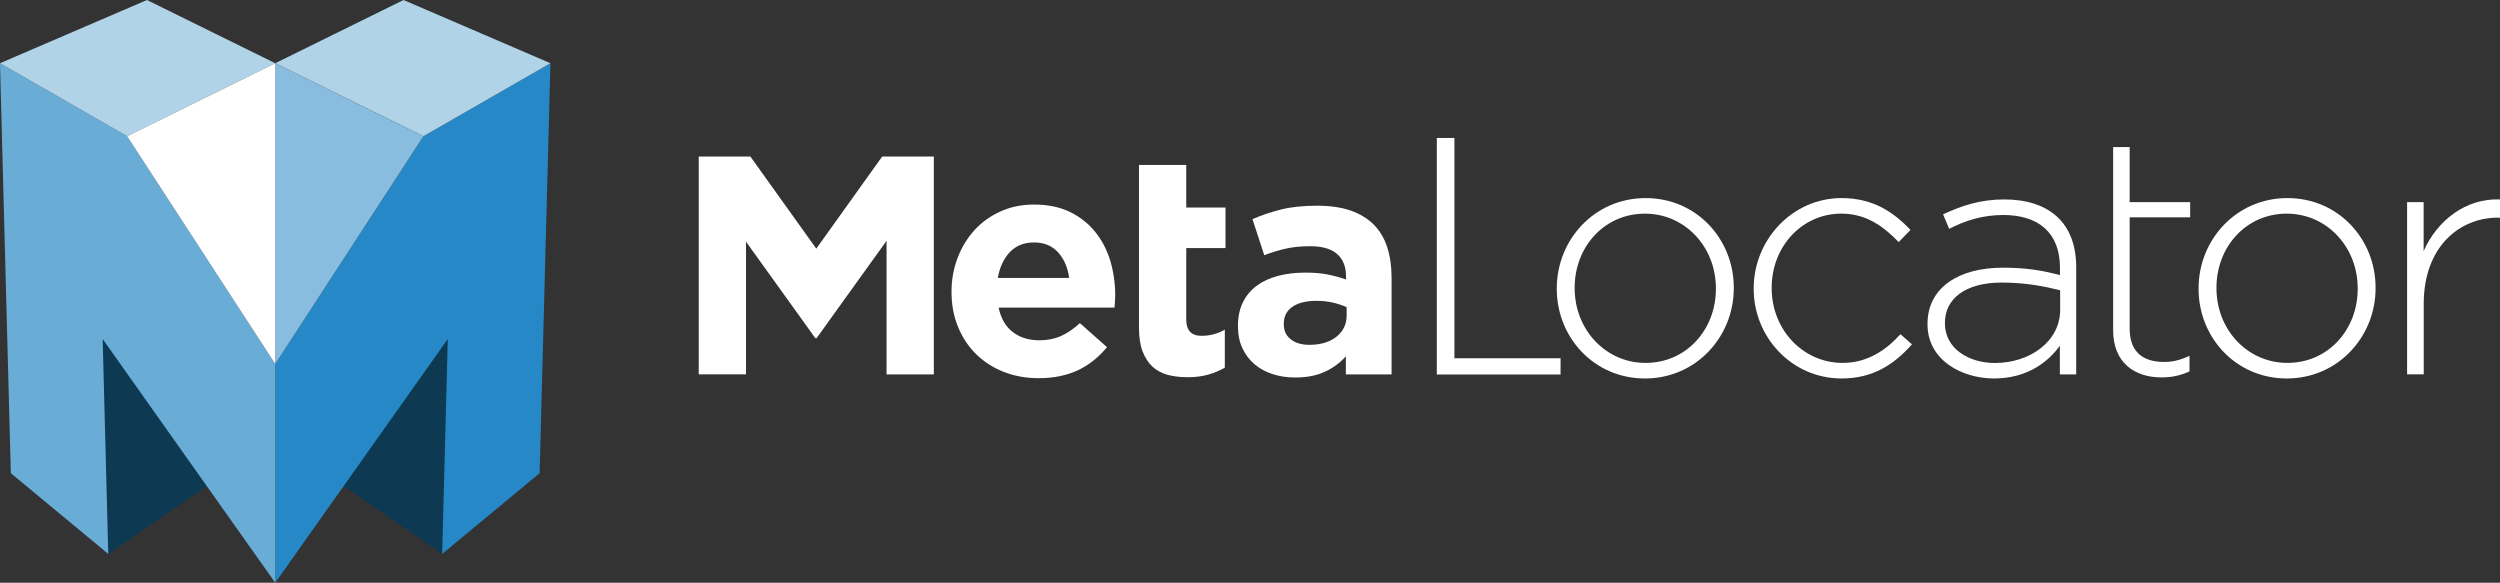
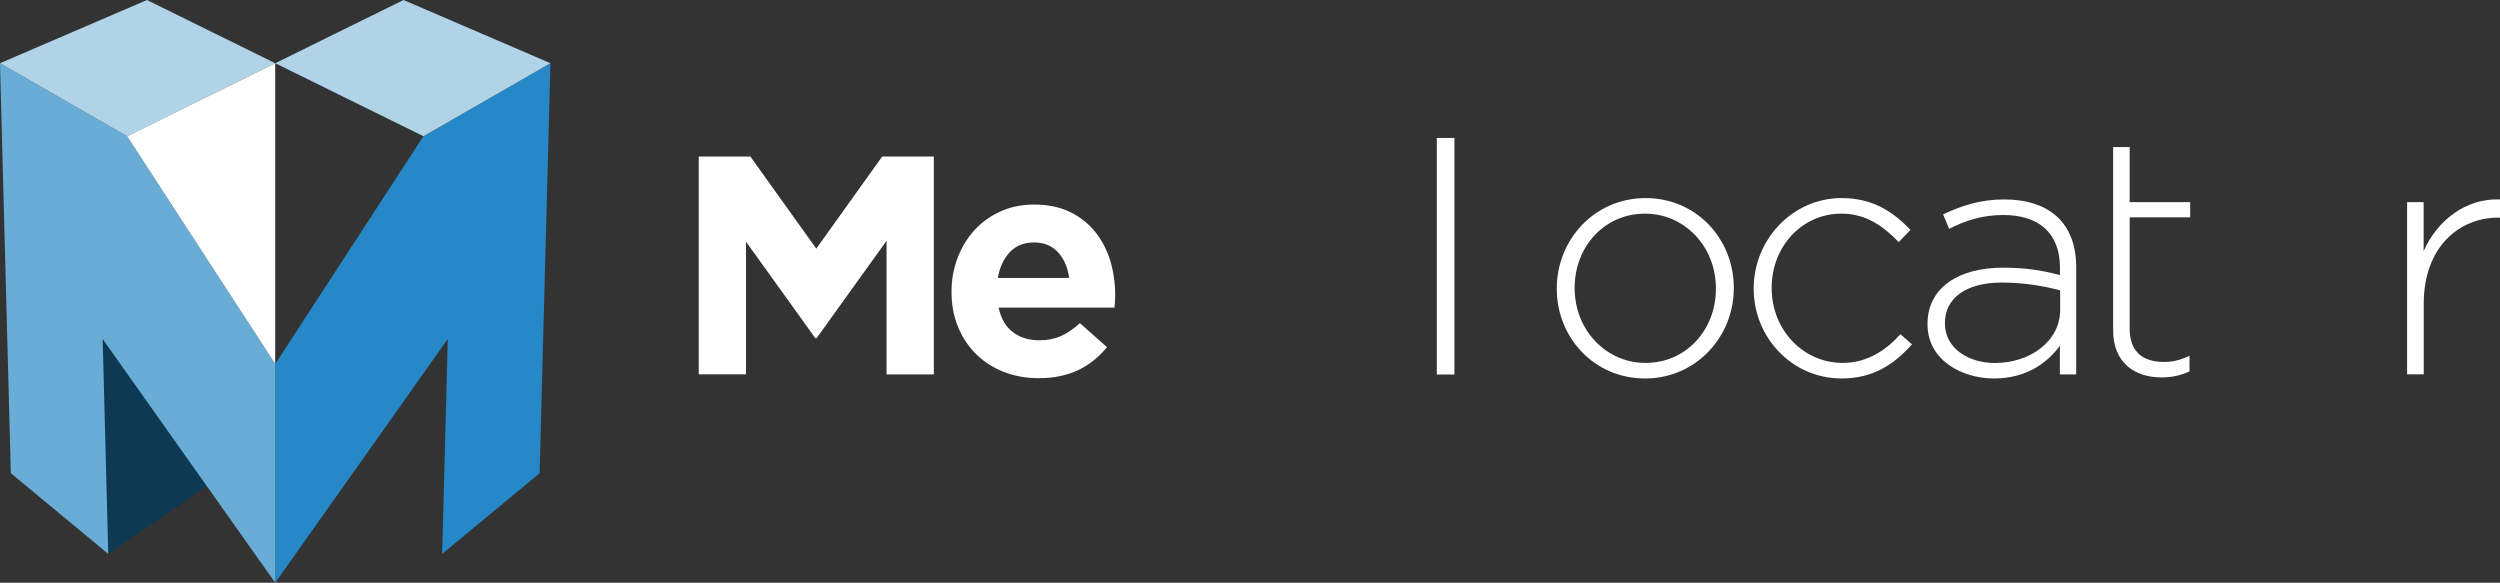
<svg xmlns="http://www.w3.org/2000/svg" version="1.1" x="0px" y="0px" viewBox="0 0 258.61 60.28" style="enable-background:new 0 0 258.61 60.28;" xml:space="preserve">
  <rect x="0" y="0" width="258.61" height="60.28" fill="#333333" stroke="none" />
  <style type="text/css">
	.st0{fill:#0D3952;}
	.st1{fill:#2688C6;}
	.st2{fill:#B0D3E8;}
	.st3{fill:#88BDDF;}
	.st4{fill:#69ACD6;}
	.st5{fill:#FFFFFF;}
	.st6{fill:white;}
</style>
  <g id="logo">
    <g>
-       <polygon class="st0" points="45.74,57.3 54.93,35.79 43.19,28.9 34.79,49.76   " />
      <polygon class="st1" points="28.47,60.28 46.32,35.07 45.74,57.3 55.82,48.95 56.94,6.54 43.8,14.09 28.47,37.65   " />
      <polygon class="st2" points="43.8,14.09 56.94,6.54 41.74,0 28.47,6.54   " />
-       <polygon class="st3" points="28.47,6.54 43.8,14.09 28.47,37.65   " />
      <polygon class="st0" points="11.2,57.3 2.01,35.79 13.75,28.9 22.15,49.76   " />
      <polygon class="st4" points="28.47,60.28 10.62,35.07 11.2,57.3 1.12,48.95 0,6.54 13.15,14.09 28.47,37.65   " />
      <polygon class="st2" points="13.15,14.09 0,6.54 15.2,0 28.47,6.54   " />
      <polygon class="st5" points="28.47,6.54 13.15,14.09 28.47,37.65   " />
    </g>
  </g>
  <g id="type">
    <g>
-       <path class="st6" d="M148.63,38.73V14.27h1.82v22.79h10.98v1.68H148.63z" />
+       <path class="st6" d="M148.63,38.73V14.27h1.82v22.79v1.68H148.63z" />
      <path class="st6" d="M170.16,39.15c-5.28,0-9.12-4.26-9.12-9.26v-0.07c0-5,3.88-9.33,9.19-9.33c5.28,0,9.12,4.26,9.12,9.26v0.07    C179.35,34.82,175.47,39.15,170.16,39.15z M177.5,29.82c0-4.3-3.22-7.72-7.34-7.72c-4.23,0-7.27,3.46-7.27,7.65v0.07    c0,4.3,3.22,7.72,7.34,7.72c4.23,0,7.27-3.46,7.27-7.65V29.82z" />
      <path class="st6" d="M190.5,39.15c-5.14,0-9.09-4.26-9.09-9.26v-0.07c0-5,3.98-9.33,9.09-9.33c3.35,0,5.45,1.54,7.13,3.29    l-1.22,1.26c-1.54-1.57-3.29-2.94-5.94-2.94c-4.05,0-7.2,3.39-7.2,7.65v0.07c0,4.3,3.25,7.72,7.34,7.72    c2.52,0,4.47-1.29,5.98-2.97l1.19,1.05C195.95,37.68,193.78,39.15,190.5,39.15z" />
      <path class="st6" d="M213.08,38.73v-2.97c-1.22,1.71-3.42,3.39-6.81,3.39c-3.32,0-6.88-1.89-6.88-5.59v-0.07    c0-3.7,3.18-5.8,7.79-5.8c2.48,0,4.19,0.31,5.91,0.77v-0.77c0-3.6-2.2-5.45-5.87-5.45c-2.17,0-3.95,0.59-5.59,1.43l-0.63-1.5    c1.96-0.91,3.88-1.54,6.33-1.54c4.58,0,7.44,2.38,7.44,6.99v11.11H213.08z M213.11,30.03c-1.5-0.38-3.49-0.8-6.05-0.8    c-3.77,0-5.87,1.68-5.87,4.16v0.07c0,2.59,2.45,4.09,5.17,4.09c3.63,0,6.75-2.24,6.75-5.49V30.03z" />
      <path class="st6" d="M223.59,39.04c-2.76,0-5-1.5-5-4.89V22.48v-1.57v-5.7h1.71v5.7h6.26v1.57h-6.26v11.5    c0,2.55,1.5,3.46,3.57,3.46c0.87,0,1.61-0.17,2.62-0.63v1.61C225.58,38.83,224.71,39.04,223.59,39.04z" />
-       <path class="st6" d="M236.55,39.15c-5.28,0-9.12-4.26-9.12-9.26v-0.07c0-5,3.88-9.33,9.19-9.33c5.28,0,9.12,4.26,9.12,9.26v0.07    C245.74,34.82,241.86,39.15,236.55,39.15z M243.89,29.82c0-4.3-3.22-7.72-7.34-7.72c-4.23,0-7.27,3.46-7.27,7.65v0.07    c0,4.3,3.22,7.72,7.34,7.72c4.23,0,7.27-3.46,7.27-7.65V29.82z" />
      <path class="st6" d="M258.44,22.51c-4.12,0-7.72,3.11-7.72,8.91v7.3H249V20.91h1.71v5.07c1.4-3.18,4.37-5.49,7.9-5.35v1.89H258.44    z" />
    </g>
    <g>
      <path class="st6" d="M72.28,16.19h5.34l6.82,9.53l6.82-9.53h5.34v22.54h-4.89V24.91l-7.24,10.07h-0.13l-7.17-9.98v13.72h-4.89    V16.19z" />
      <path class="st6" d="M107.45,39.12c-1.29,0-2.48-0.21-3.59-0.64c-1.11-0.43-2.06-1.04-2.87-1.83c-0.81-0.79-1.43-1.73-1.88-2.82    c-0.45-1.08-0.68-2.29-0.68-3.62v-0.06c0-1.22,0.21-2.38,0.63-3.48c0.42-1.09,1-2.05,1.75-2.87c0.75-0.82,1.65-1.46,2.69-1.93    c1.04-0.47,2.19-0.71,3.46-0.71c1.44,0,2.68,0.26,3.73,0.77c1.05,0.52,1.93,1.21,2.62,2.08c0.7,0.87,1.21,1.87,1.55,2.99    c0.33,1.13,0.5,2.3,0.5,3.53c0,0.19-0.01,0.4-0.02,0.61c-0.01,0.22-0.03,0.44-0.05,0.68H103.3c0.24,1.12,0.72,1.96,1.47,2.53    c0.74,0.57,1.66,0.85,2.75,0.85c0.82,0,1.55-0.14,2.19-0.42c0.64-0.28,1.31-0.73,2-1.35l2.8,2.48c-0.82,1.01-1.8,1.8-2.96,2.37    C110.38,38.83,109.02,39.12,107.45,39.12z M110.6,28.75c-0.15-1.09-0.54-1.98-1.16-2.66c-0.62-0.68-1.45-1.01-2.48-1.01    s-1.86,0.33-2.5,1c-0.63,0.67-1.05,1.56-1.24,2.67H110.6z" />
-       <path class="st6" d="M122.84,39.02c-0.75,0-1.43-0.08-2.04-0.24c-0.61-0.16-1.14-0.45-1.58-0.85c-0.44-0.41-0.78-0.94-1.03-1.59    c-0.25-0.65-0.37-1.49-0.37-2.5v-8.18v-4.19v-4.41h4.89v4.41h4.06v4.19h-4.06v7.4c0,1.12,0.53,1.68,1.58,1.68    c0.86,0,1.66-0.21,2.41-0.64v3.93c-0.52,0.3-1.08,0.54-1.71,0.72C124.37,38.93,123.65,39.02,122.84,39.02z" />
-       <path class="st6" d="M133.98,39.05c-0.82,0-1.58-0.11-2.3-0.34c-0.72-0.23-1.35-0.56-1.88-1.01c-0.54-0.45-0.96-1-1.27-1.66    c-0.31-0.65-0.47-1.41-0.47-2.27v-0.06c0-0.94,0.17-1.76,0.52-2.45c0.34-0.69,0.82-1.26,1.43-1.71c0.61-0.45,1.34-0.79,2.19-1.01    c0.85-0.23,1.79-0.34,2.82-0.34c0.88,0,1.65,0.06,2.3,0.19c0.65,0.13,1.29,0.3,1.92,0.52v-0.29c0-1.03-0.31-1.81-0.93-2.35    c-0.62-0.54-1.55-0.8-2.77-0.8c-0.94,0-1.78,0.08-2.49,0.24c-0.72,0.16-1.48,0.39-2.27,0.69l-1.22-3.73    c0.94-0.41,1.93-0.74,2.96-1c1.03-0.26,2.27-0.39,3.73-0.39c1.35,0,2.51,0.17,3.46,0.5c0.95,0.33,1.74,0.81,2.37,1.43    c0.64,0.64,1.12,1.43,1.42,2.37c0.3,0.93,0.45,1.98,0.45,3.14v10.01h-4.73v-1.87c-0.6,0.67-1.32,1.2-2.16,1.59    C136.2,38.85,135.18,39.05,133.98,39.05z M135.46,35.67c1.16,0,2.09-0.28,2.79-0.84c0.7-0.56,1.05-1.29,1.05-2.19v-0.87    c-0.43-0.19-0.91-0.35-1.43-0.47c-0.53-0.12-1.09-0.18-1.69-0.18c-1.05,0-1.88,0.2-2.48,0.61c-0.6,0.41-0.9,1-0.9,1.77v0.06    c0,0.67,0.25,1.18,0.74,1.55C134.02,35.49,134.66,35.67,135.46,35.67z" />
    </g>
  </g>
</svg>